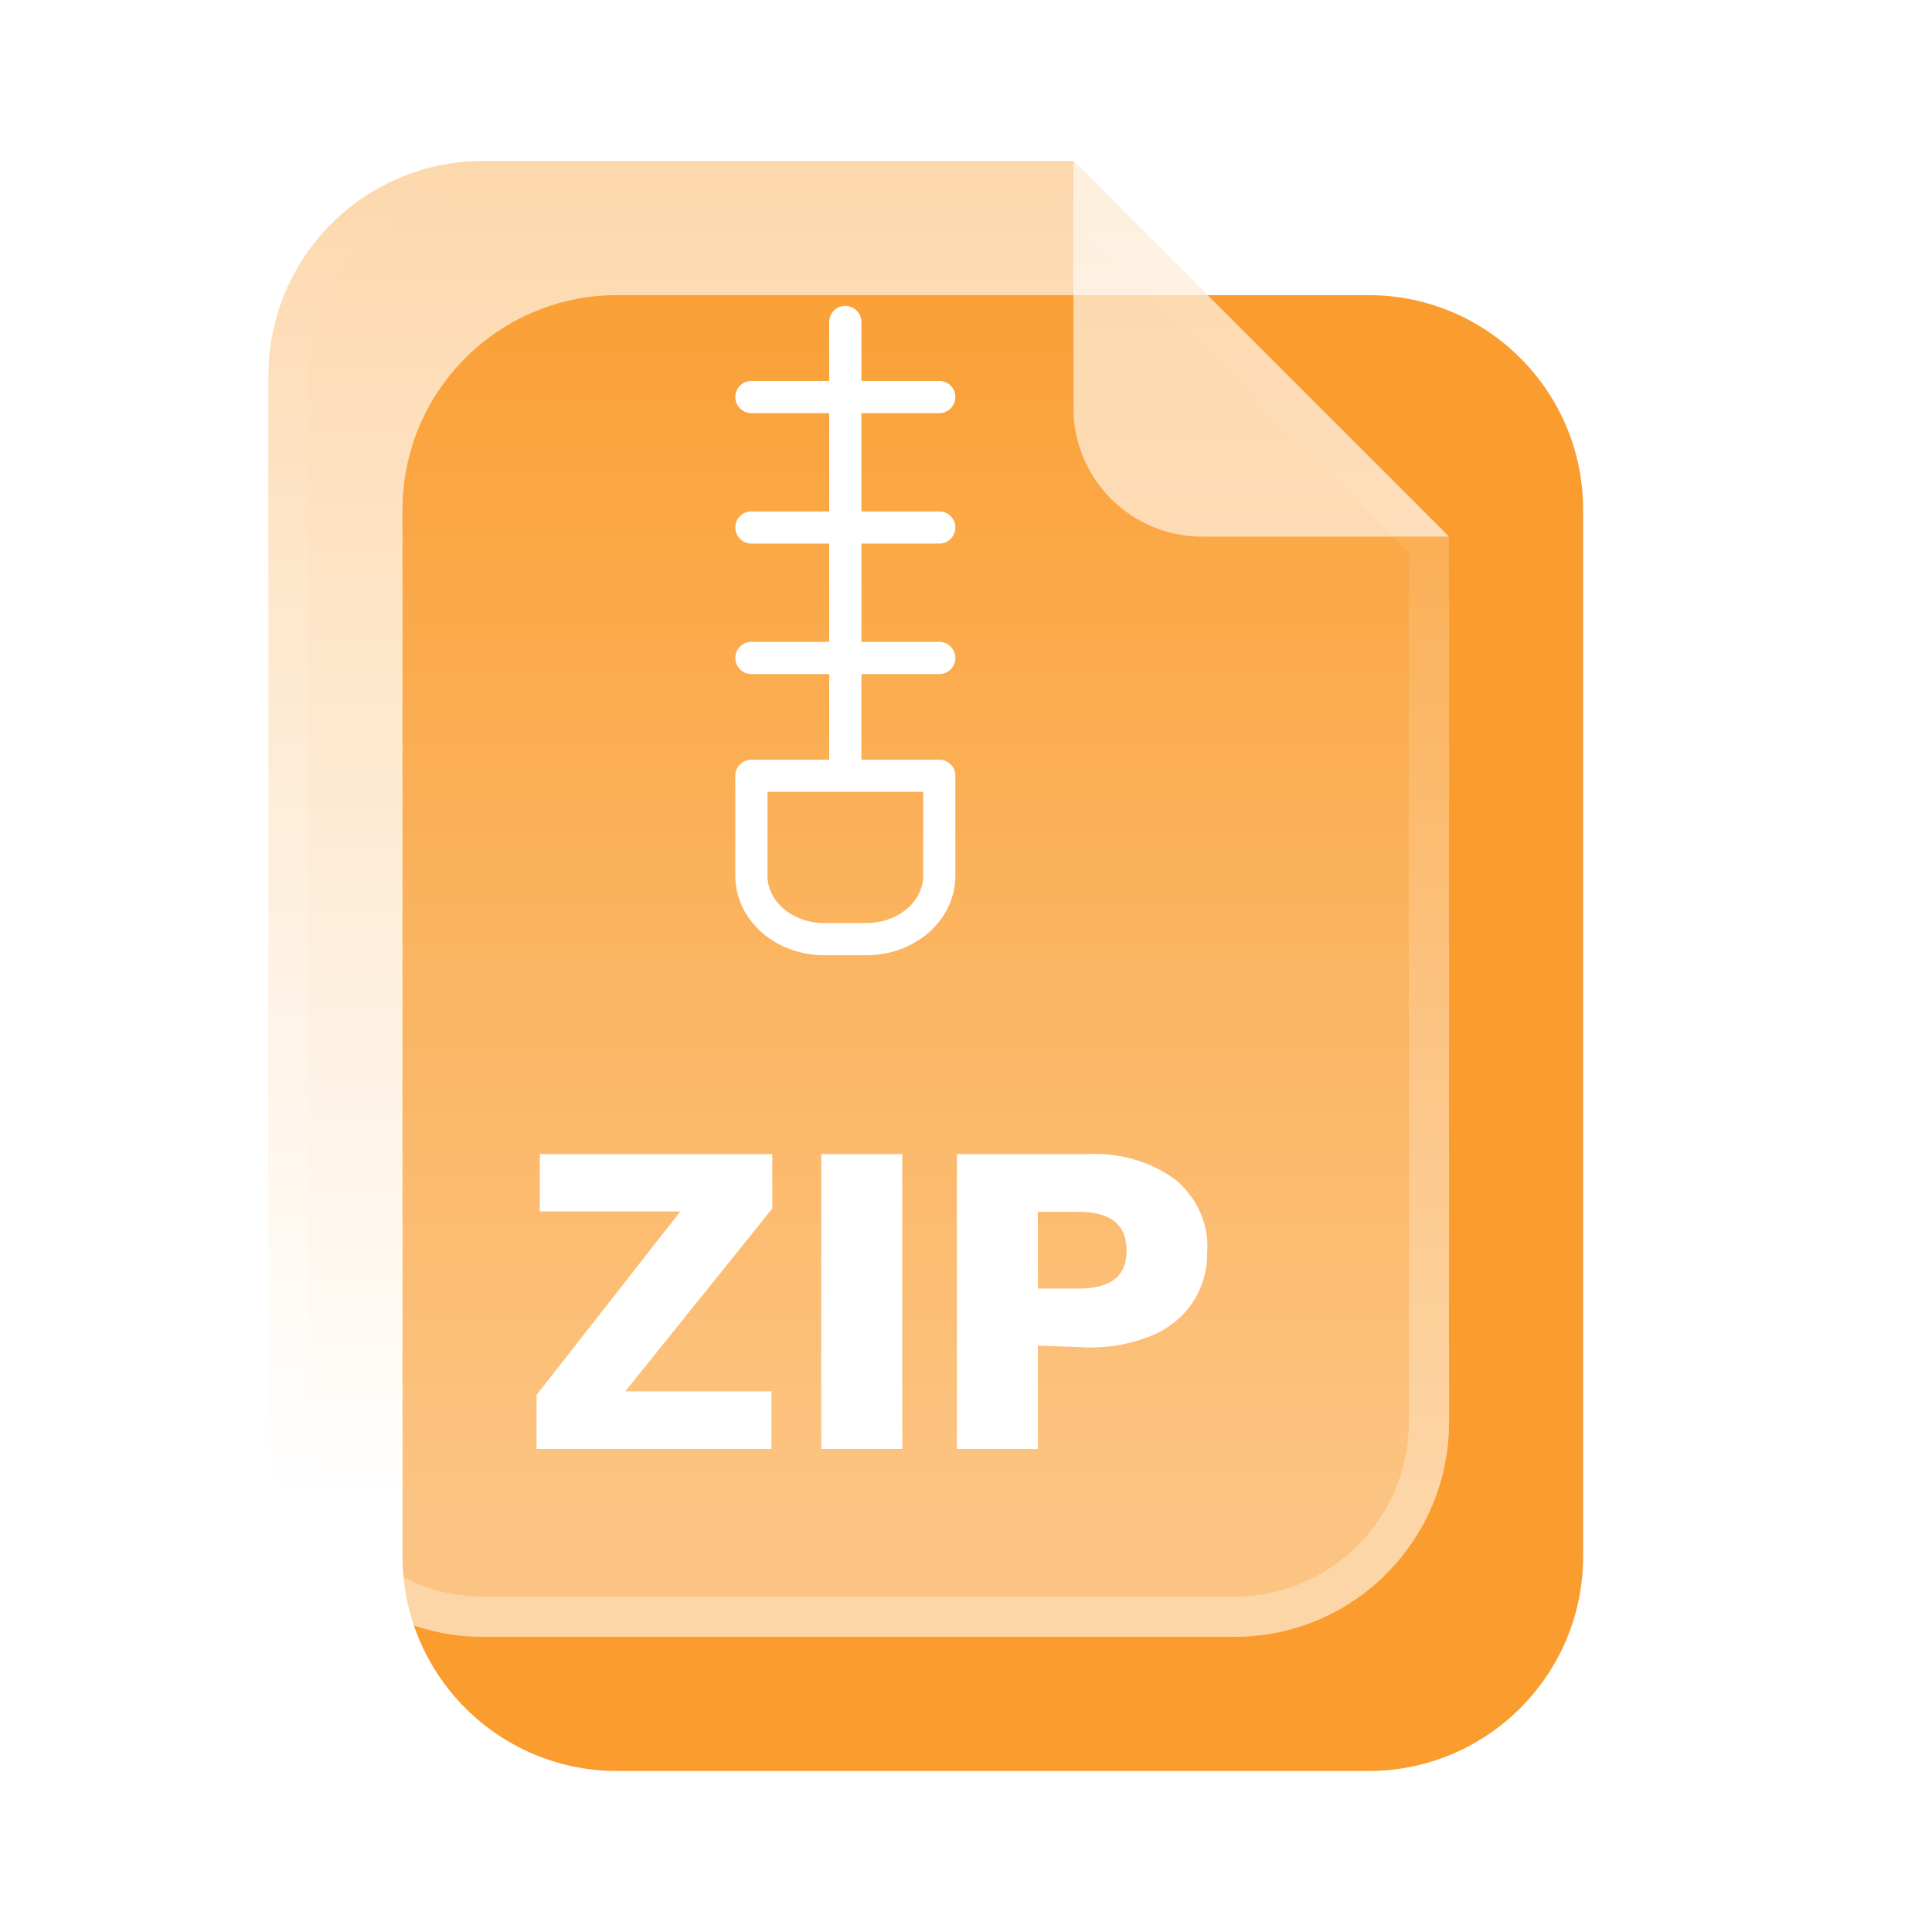
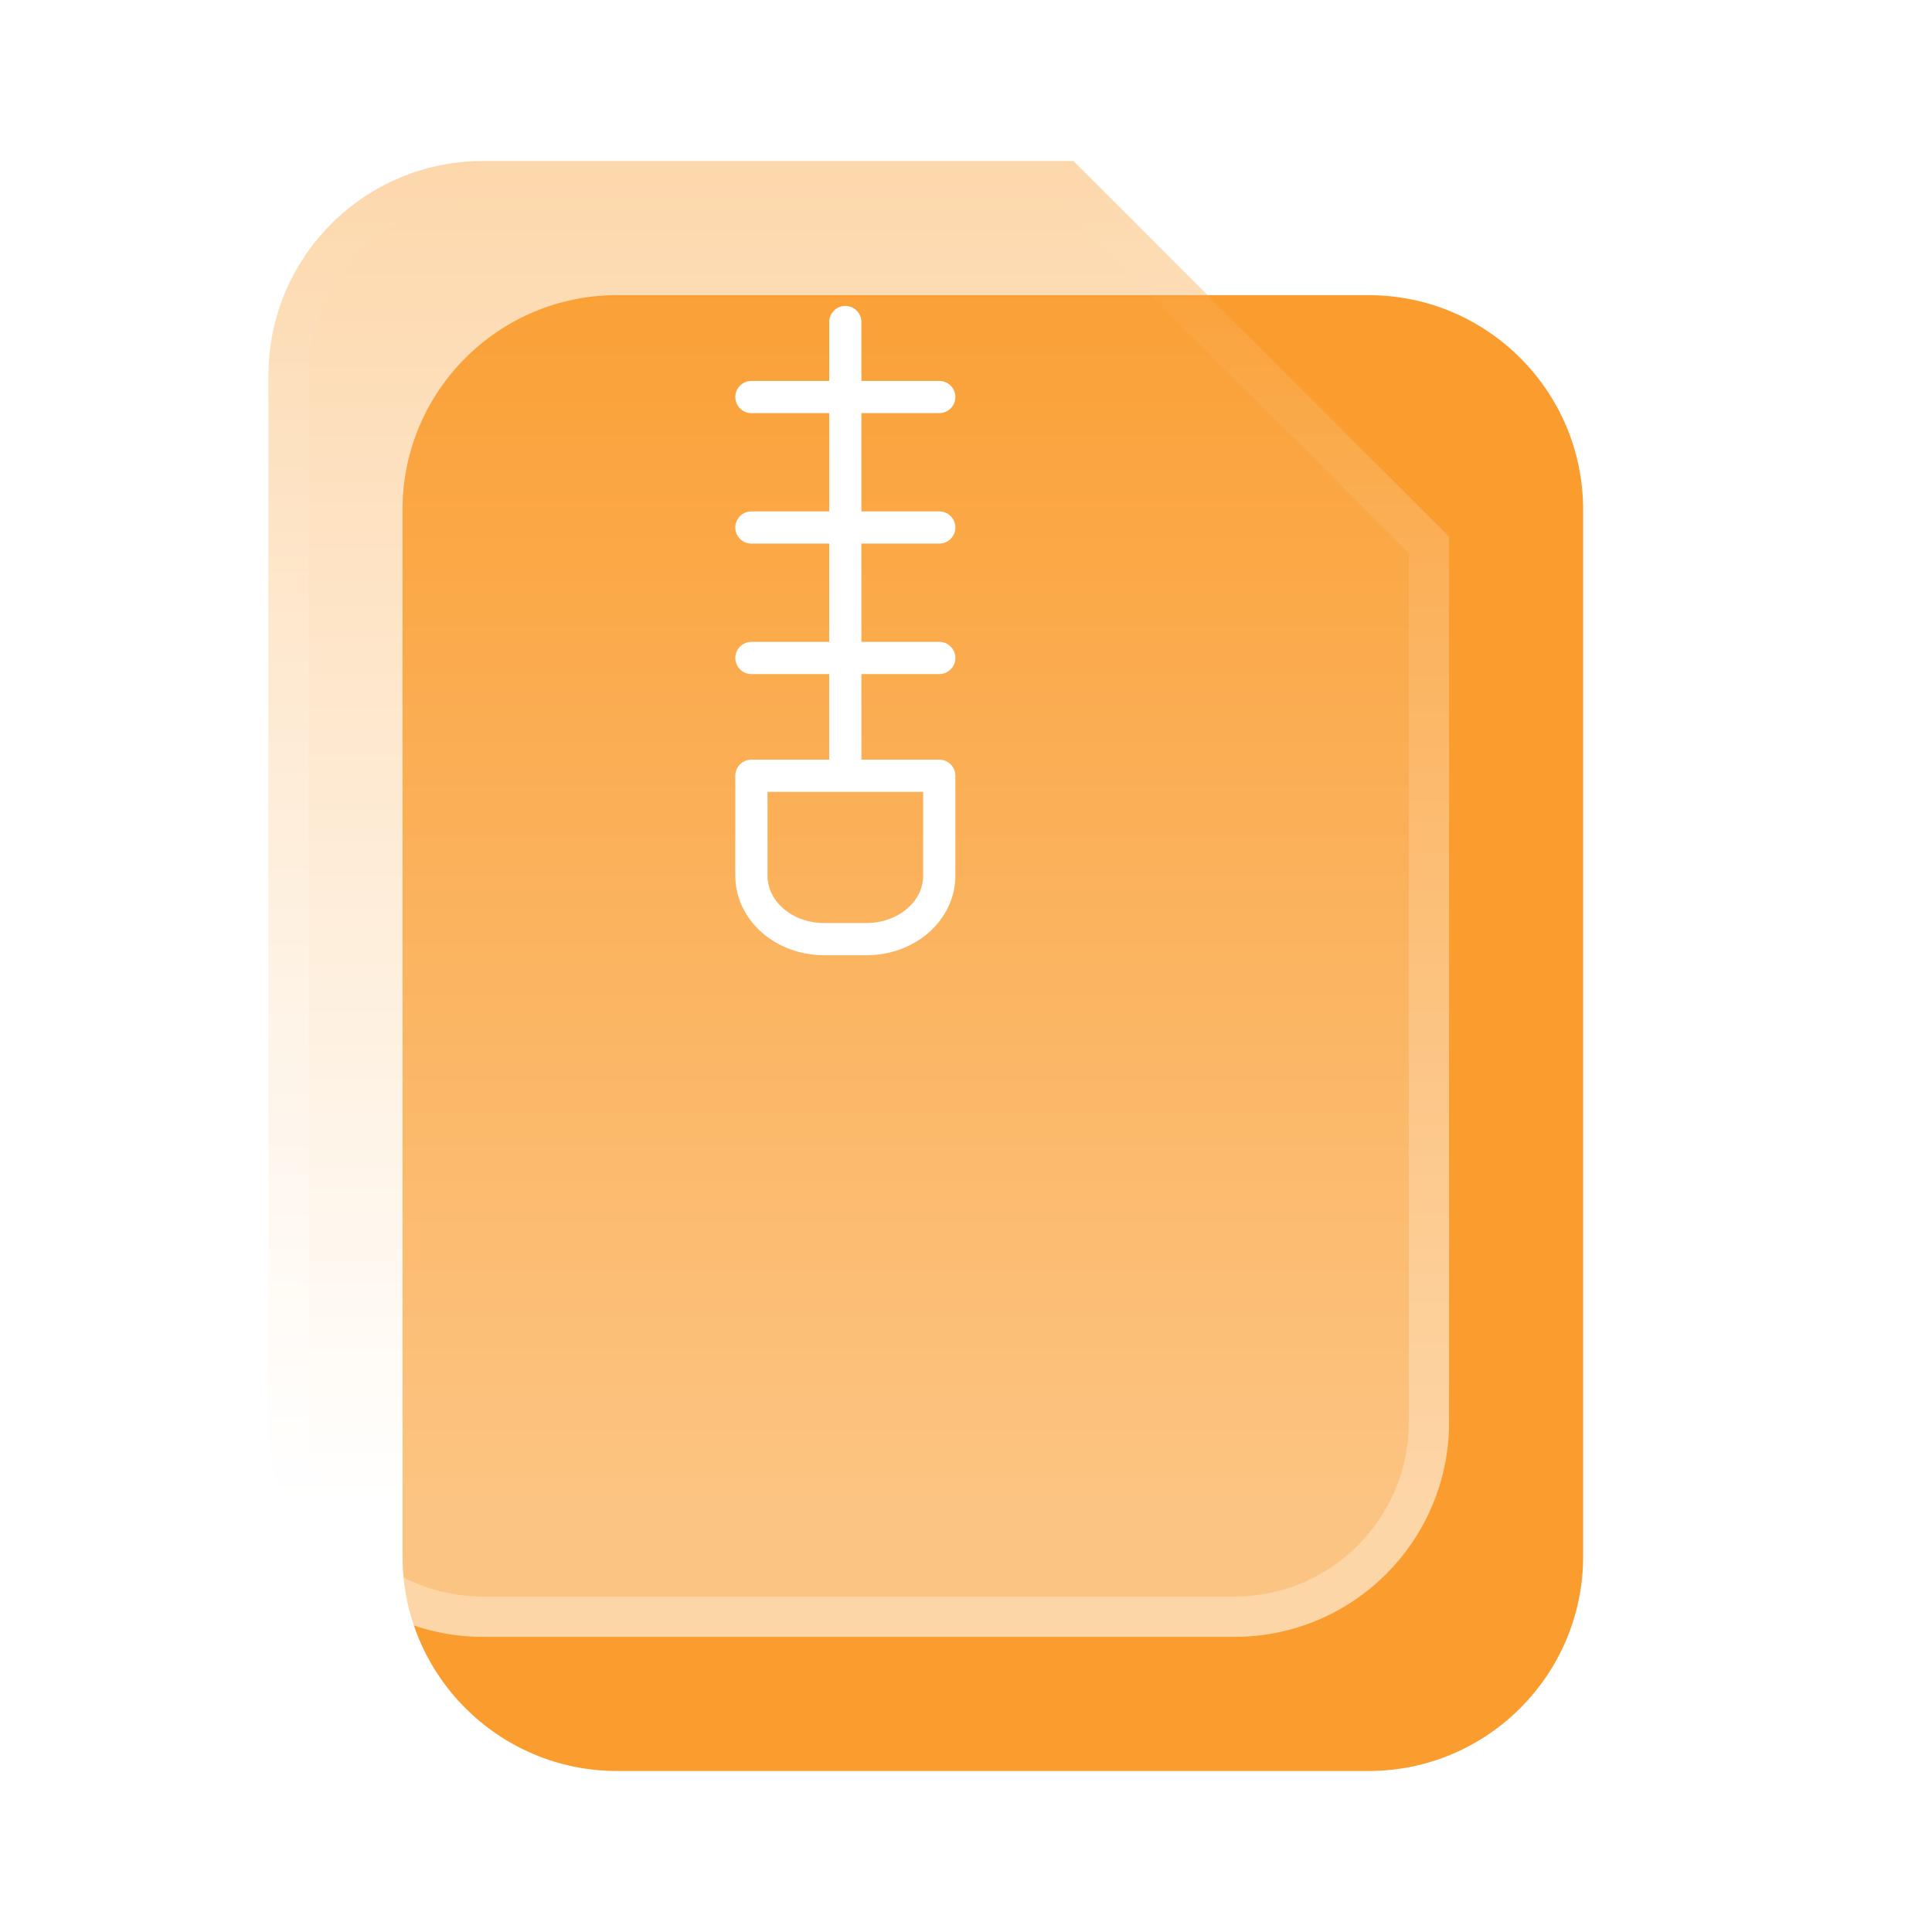
<svg xmlns="http://www.w3.org/2000/svg" width="30" height="30" viewBox="0 0 30 30" fill="none">
  <path d="M6.25 7.916C6.25 6.075 7.742 4.583 9.583 4.583H21.25C23.091 4.583 24.583 6.075 24.583 7.916V24.166C24.583 26.007 23.091 27.5 21.25 27.5H9.583C7.742 27.5 6.25 26.007 6.25 24.166V7.916Z" fill="#FA9C2E" />
  <g filter="url(#filter0_b_1115_5198)">
    <path d="M4.168 5.833C4.168 3.992 5.66 2.5 7.501 2.5H16.668L22.501 8.333V22.083C22.501 23.924 21.009 25.417 19.168 25.417H7.501C5.66 25.417 4.168 23.924 4.168 22.083V5.833Z" fill="url(#paint0_linear_1115_5198)" fill-opacity="0.4" />
  </g>
  <g filter="url(#filter1_b_1115_5198)">
    <path fill-rule="evenodd" clip-rule="evenodd" d="M7.501 24.792H19.168C20.664 24.792 21.876 23.579 21.876 22.083V8.592L16.409 3.125H7.501C6.006 3.125 4.793 4.338 4.793 5.833V22.083C4.793 23.579 6.006 24.792 7.501 24.792ZM16.668 2.5H7.501C5.66 2.5 4.168 3.992 4.168 5.833V22.083C4.168 23.924 5.66 25.417 7.501 25.417H19.168C21.009 25.417 22.501 23.924 22.501 22.083V8.333L16.668 2.5Z" fill="url(#paint1_linear_1115_5198)" fill-opacity="0.3" />
  </g>
-   <path d="M9.709 21.605H11.979V22.5H8.332V21.661L10.564 18.811H8.382V17.921H11.992V18.766L9.709 21.605ZM14.01 17.921V22.5H12.752V17.921H14.01ZM16.116 20.894V22.5H14.859V17.921H16.871C17.378 17.891 17.879 18.037 18.267 18.329C18.433 18.474 18.562 18.649 18.644 18.843C18.727 19.036 18.761 19.243 18.745 19.449C18.751 19.714 18.677 19.975 18.531 20.205C18.386 20.433 18.167 20.617 17.902 20.731C17.582 20.866 17.231 20.932 16.877 20.922L16.116 20.894ZM17.494 19.421C17.494 19.018 17.248 18.817 16.745 18.817H16.116V20.009H16.745C17.255 20.009 17.494 19.813 17.494 19.421Z" fill="white" />
  <path fill-rule="evenodd" clip-rule="evenodd" d="M13.126 4.75C13.264 4.75 13.376 4.862 13.376 5V5.915H14.585C14.723 5.915 14.835 6.027 14.835 6.165C14.835 6.303 14.723 6.415 14.585 6.415H13.376V7.941H14.585C14.723 7.941 14.835 8.053 14.835 8.191C14.835 8.329 14.723 8.441 14.585 8.441H13.376V9.967H14.585C14.723 9.967 14.835 10.079 14.835 10.217C14.835 10.355 14.723 10.467 14.585 10.467H13.376V11.796H14.585C14.723 11.796 14.835 11.908 14.835 12.046V13.6C14.835 13.939 14.679 14.256 14.418 14.484C14.157 14.711 13.81 14.833 13.454 14.833H12.799C12.443 14.833 12.096 14.711 11.835 14.484C11.573 14.256 11.418 13.939 11.418 13.6V12.046C11.418 11.908 11.53 11.796 11.668 11.796H12.876V10.467H11.668C11.53 10.467 11.418 10.355 11.418 10.217C11.418 10.079 11.53 9.967 11.668 9.967H12.876V8.441H11.668C11.53 8.441 11.418 8.329 11.418 8.191C11.418 8.053 11.53 7.941 11.668 7.941H12.876V6.415H11.668C11.53 6.415 11.418 6.303 11.418 6.165C11.418 6.027 11.53 5.915 11.668 5.915H12.876V5C12.876 4.862 12.988 4.75 13.126 4.75ZM11.918 12.296V13.6C11.918 13.782 12.001 13.966 12.163 14.107C12.326 14.249 12.555 14.333 12.799 14.333H13.454C13.698 14.333 13.926 14.249 14.089 14.107C14.252 13.966 14.335 13.782 14.335 13.6V12.296H11.918Z" fill="white" />
-   <path opacity="0.6" d="M16.668 2.5L22.501 8.333H18.668C17.563 8.333 16.668 7.438 16.668 6.333V2.5Z" fill="white" />
  <defs>
    <filter id="filter0_b_1115_5198" x="-3.832" y="-5.5" width="34.333" height="38.916" filterUnits="userSpaceOnUse" color-interpolation-filters="sRGB">
      <feFlood flood-opacity="0" result="BackgroundImageFix" />
      <feGaussianBlur in="BackgroundImageFix" stdDeviation="4" />
      <feComposite in2="SourceAlpha" operator="in" result="effect1_backgroundBlur_1115_5198" />
      <feBlend mode="normal" in="SourceGraphic" in2="effect1_backgroundBlur_1115_5198" result="shape" />
    </filter>
    <filter id="filter1_b_1115_5198" x="-3.832" y="-5.5" width="34.333" height="38.916" filterUnits="userSpaceOnUse" color-interpolation-filters="sRGB">
      <feFlood flood-opacity="0" result="BackgroundImageFix" />
      <feGaussianBlur in="BackgroundImageFix" stdDeviation="4" />
      <feComposite in2="SourceAlpha" operator="in" result="effect1_backgroundBlur_1115_5198" />
      <feBlend mode="normal" in="SourceGraphic" in2="effect1_backgroundBlur_1115_5198" result="shape" />
    </filter>
    <linearGradient id="paint0_linear_1115_5198" x1="14.168" y1="2.5" x2="14.168" y2="23.333" gradientUnits="userSpaceOnUse">
      <stop stop-color="#FA9C2E" />
      <stop offset="1" stop-color="white" />
    </linearGradient>
    <linearGradient id="paint1_linear_1115_5198" x1="14.168" y1="2.5" x2="14.168" y2="23.333" gradientUnits="userSpaceOnUse">
      <stop stop-color="white" stop-opacity="0" />
      <stop offset="1" stop-color="white" />
    </linearGradient>
  </defs>
</svg>